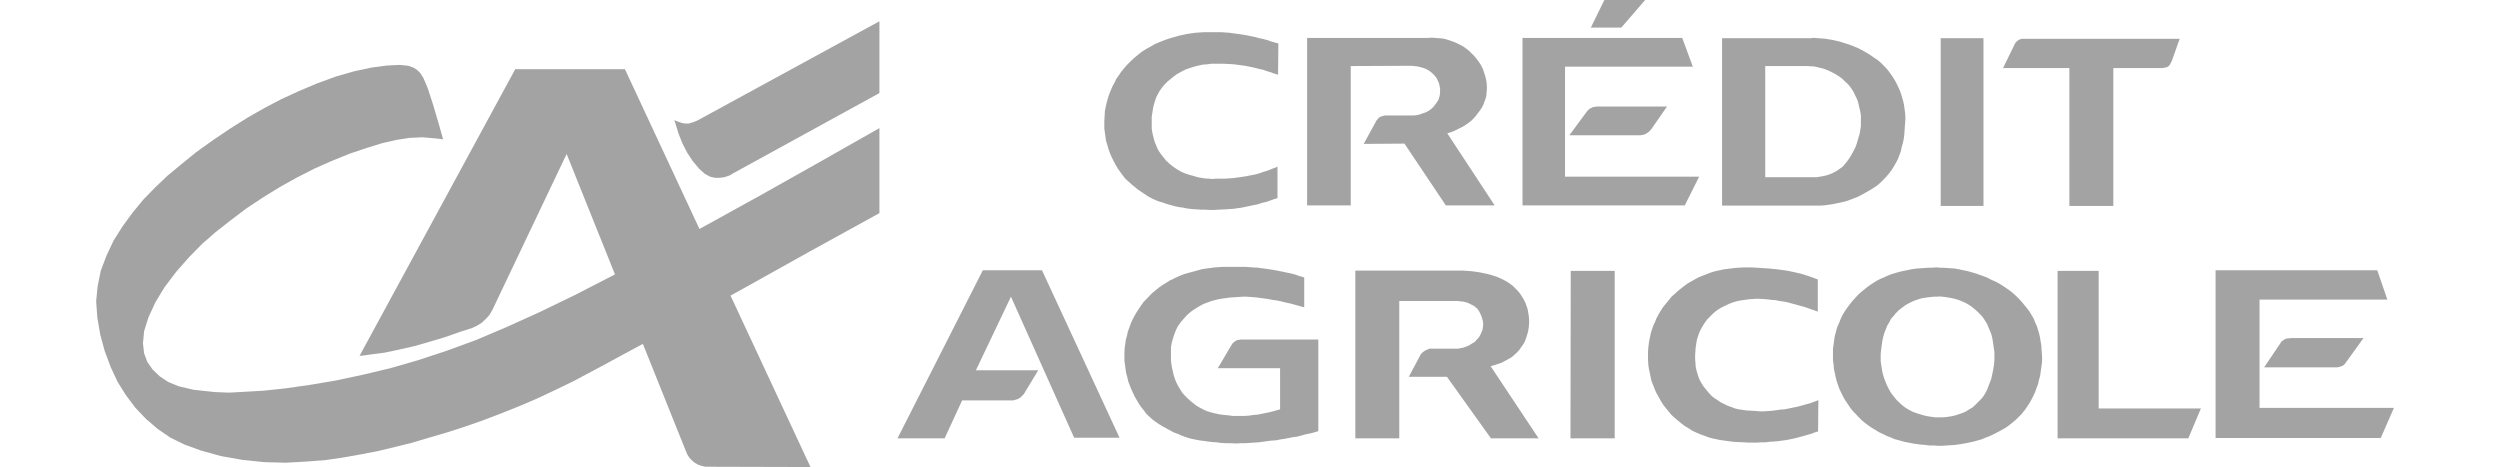
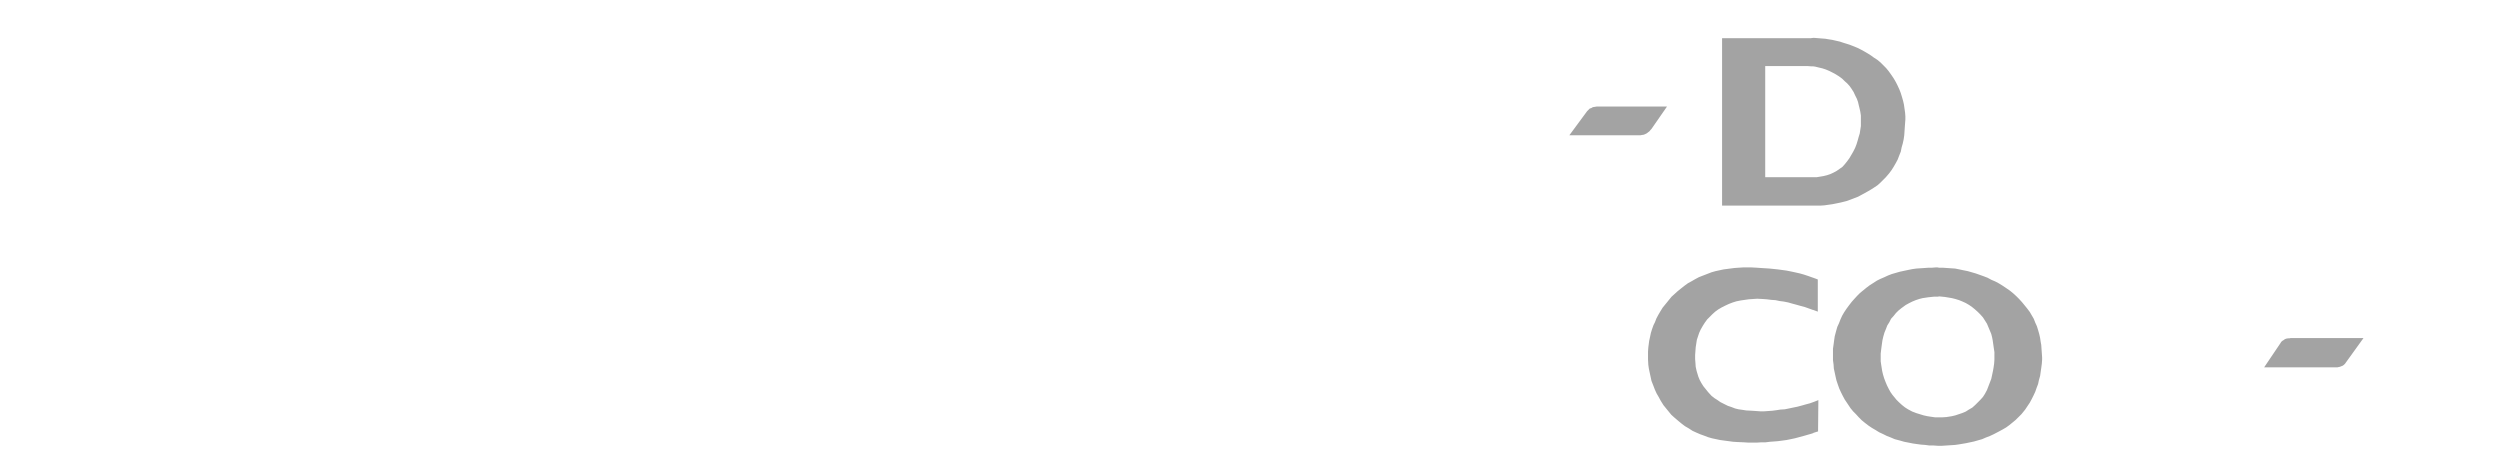
<svg xmlns="http://www.w3.org/2000/svg" width="182" height="34" viewBox="0 0 182 34" fill="none">
-   <path fill-rule="evenodd" clip-rule="evenodd" d="M26.175 25.907L26.572 25.866L26.99 25.804L27.974 25.677L29.06 25.448L30.169 25.197L31.256 24.883L32.385 24.548L33.514 24.151L34.372 23.878L34.727 23.712L35.061 23.502L35.355 23.231L35.626 22.939L35.835 22.583L41.251 11.208L49.929 32.829L50.032 33.079L50.179 33.31L50.368 33.519L50.577 33.686L50.827 33.832L51.079 33.916L51.35 33.979H51.622L59.003 34L45.496 5.039H37.508L26.175 25.907Z" fill="#A3A3A3" />
-   <path fill-rule="evenodd" clip-rule="evenodd" d="M64.022 6.775V1.548L50.827 8.741L50.702 8.804L50.43 8.908L50.138 8.991H49.865L49.636 8.95L49.385 8.866L49.176 8.783L49.093 8.741L49.197 9.075L49.406 9.744L49.678 10.434L50.032 11.125L50.451 11.752L50.89 12.275L51.308 12.651L51.685 12.86L52.041 12.943H52.396L52.73 12.901L52.981 12.818L53.191 12.734L53.274 12.672L64.022 6.775Z" fill="#A3A3A3" />
-   <path fill-rule="evenodd" clip-rule="evenodd" d="M90.473 24.716H90.326L90.201 24.736L90.076 24.758L89.992 24.799L89.887 24.862L89.803 24.925L89.72 25.009L89.657 25.112L88.653 26.807H93.19V29.797L92.836 29.901L92.521 29.985L92.228 30.048L91.916 30.111L91.623 30.173L91.226 30.215L90.912 30.257L90.64 30.278H89.741L89.427 30.237L88.988 30.194L88.717 30.153L88.444 30.09L88.173 30.026L87.9 29.943L87.65 29.838L87.336 29.672L87.085 29.525L86.876 29.358L86.667 29.191L86.458 29.003L86.27 28.814L86.082 28.605L85.935 28.375L85.747 28.061L85.621 27.811L85.517 27.538L85.434 27.266L85.371 26.995L85.308 26.702L85.266 26.43L85.245 26.138V25.301L85.287 25.029L85.35 24.778L85.434 24.506L85.517 24.256L85.621 24.005L85.747 23.754L85.852 23.608L86.018 23.378L86.207 23.169L86.395 22.959L86.604 22.771L86.813 22.604L87.106 22.416L87.357 22.269L87.629 22.122L87.922 22.018L88.194 21.914L88.591 21.809L88.904 21.747L89.218 21.705L89.511 21.663L89.825 21.642L90.138 21.621L90.451 21.599H90.745L91.058 21.621L91.371 21.642L91.685 21.683L91.999 21.726L92.312 21.767L92.627 21.83L92.941 21.872L93.254 21.934L93.567 22.018L93.88 22.081L94.195 22.165L94.488 22.248L94.8 22.333L94.947 22.375V20.199L94.593 20.095L94.3 19.991L93.985 19.907L93.673 19.844L93.379 19.781L93.065 19.718L92.752 19.656L92.186 19.572L91.874 19.53L91.559 19.488L91.247 19.468L90.933 19.446L90.64 19.426H89.051L88.737 19.446L88.424 19.468L88.11 19.51L87.817 19.55L87.524 19.592L87.21 19.676L86.918 19.76L86.521 19.865L86.228 19.949L85.956 20.052L85.663 20.179L85.413 20.304L85.141 20.429L84.89 20.596L84.639 20.742L84.346 20.952L84.117 21.14L83.887 21.328L83.677 21.538L83.468 21.767L83.259 21.976L83.092 22.206L82.925 22.457L82.757 22.709L82.611 22.959L82.423 23.314L82.317 23.567L82.213 23.859L82.108 24.131L82.047 24.423L81.963 24.716L81.921 25.009L81.879 25.301L81.858 25.677V26.263L81.9 26.555L81.941 26.869L81.983 27.162L82.067 27.454L82.13 27.747L82.234 28.019L82.338 28.291L82.485 28.605L82.611 28.877L82.757 29.127L82.903 29.379L83.07 29.63L83.259 29.859L83.426 30.09L83.635 30.298L83.887 30.529L84.137 30.717L84.388 30.884L84.659 31.051L84.932 31.198L85.203 31.345L85.476 31.49L85.768 31.595L86.04 31.721L86.333 31.826L86.667 31.929L86.98 31.993L87.294 32.055L87.608 32.097L87.922 32.139L88.236 32.181L88.57 32.201L88.862 32.243L89.197 32.264H89.511L90.054 32.285L90.368 32.264H90.661L90.974 32.243L91.308 32.222L91.623 32.201L91.936 32.16L92.249 32.117L92.563 32.076L92.899 32.055L93.19 31.993L93.505 31.951L93.818 31.887L94.132 31.826L94.445 31.784L94.758 31.699L95.073 31.616L95.386 31.553L95.7 31.47L95.973 31.386V24.716H90.473ZM102.935 4.809L103.166 4.831L103.436 4.894L103.646 4.956L103.813 5.019L104 5.123L104.147 5.228L104.293 5.353L104.44 5.5L104.587 5.688L104.671 5.876L104.755 6.043L104.795 6.231L104.837 6.44V6.734L104.817 6.921L104.776 7.089L104.713 7.277L104.608 7.444L104.482 7.612L104.357 7.779L104.147 7.967L103.96 8.093L103.751 8.197L103.541 8.26L103.331 8.343L103.124 8.385L102.893 8.407H100.824L100.719 8.427L100.593 8.469L100.509 8.49L100.405 8.552L100.321 8.636L100.258 8.72L100.216 8.762L99.276 10.476L102.245 10.455L105.256 14.951H108.811L105.361 9.702L105.652 9.619L105.904 9.514L106.155 9.388L106.489 9.221L106.719 9.075L106.929 8.93L107.138 8.762L107.325 8.574L107.493 8.365L107.703 8.093L107.849 7.883L107.974 7.654L108.057 7.423L108.141 7.215L108.203 6.984L108.225 6.712L108.245 6.461V6.273L108.225 6.023L108.183 5.772L108.12 5.52L108.036 5.27L107.954 5.019L107.829 4.767L107.682 4.538L107.514 4.308L107.346 4.099L107.16 3.911L106.971 3.722L106.761 3.555L106.53 3.388L106.302 3.263L106.05 3.137L105.799 3.032L105.55 2.949L105.297 2.865L105.026 2.802L104.755 2.782L104.482 2.76L104.21 2.74L103.979 2.76H95.157V14.951H98.335V4.809L102.746 4.789L102.935 4.809ZM118.032 2.007L119.768 0H116.798L115.814 2.007H118.032ZM150.65 14.993H153.851V4.956H157.426L157.53 4.935L157.657 4.914L157.739 4.894L157.823 4.852L157.885 4.809L157.927 4.747L157.99 4.684L158.011 4.621L158.053 4.538L158.074 4.496L158.095 4.475L158.68 2.823H147.18L147.075 2.865L146.991 2.886L146.908 2.949L146.824 3.011L146.762 3.074L146.698 3.157L146.656 3.241L146.637 3.283L145.822 4.956H150.65V14.993ZM108.811 26.577L109.061 26.493L109.313 26.41L109.544 26.285L109.856 26.116L110.066 25.991L110.254 25.824L110.44 25.657L110.609 25.469L110.755 25.259L110.902 25.05L111.028 24.82L111.111 24.57L111.193 24.317L111.257 24.067L111.298 23.796L111.319 23.523V23.294L111.298 23.022L111.257 22.771L111.215 22.52L111.131 22.269L111.048 22.039L110.922 21.788L110.818 21.621L110.671 21.391L110.504 21.183L110.315 20.994L110.128 20.805L109.814 20.576L109.562 20.429L109.313 20.304L109.04 20.179L108.602 20.032L108.309 19.949L107.994 19.885L107.703 19.823L107.409 19.781L107.096 19.739L106.783 19.718L106.468 19.698H98.668V31.909H101.868V21.914H106.134L106.281 21.934L106.489 21.955L106.699 21.997L106.887 22.06L107.138 22.186L107.305 22.269L107.43 22.375L107.556 22.478L107.682 22.666L107.765 22.833L107.849 23.022L107.91 23.21L107.954 23.378L107.974 23.544V23.649L107.954 23.817L107.932 24.005L107.87 24.151L107.787 24.339L107.682 24.528L107.556 24.674L107.346 24.904L107.16 25.009L106.971 25.134L106.783 25.217L106.552 25.301L106.344 25.343L106.134 25.385H104.084L104 25.406L103.919 25.448L103.813 25.49L103.73 25.531L103.646 25.593L103.562 25.657L103.499 25.72L103.436 25.782L103.395 25.866L102.558 27.433H105.339L108.539 31.909H112.009L108.518 26.66L108.811 26.577ZM71.55 19.676L65.339 31.909H68.769L70.044 29.148H73.765L73.912 29.107L74.058 29.065L74.184 29.003L74.31 28.919L74.413 28.814L74.518 28.71L74.602 28.584L74.623 28.542L75.585 26.953H71.047L73.598 21.599L78.198 31.867H81.503L75.857 19.676H71.55ZM144.398 2.782H141.283V14.993H144.398V2.782ZM82.15 13.215L82.381 13.424L82.611 13.612L82.841 13.801L83.092 13.968L83.342 14.135L83.593 14.302L83.865 14.449L84.137 14.574L84.346 14.658L84.639 14.742L84.932 14.846L85.224 14.929L85.538 15.013L85.831 15.077L86.144 15.118L86.437 15.181L86.813 15.223L87.127 15.244L87.441 15.264H87.755L88.068 15.285H88.382L88.695 15.264L89.156 15.244L89.469 15.223L89.783 15.202L90.076 15.16L90.389 15.118L90.682 15.055L90.974 14.993L91.289 14.929L91.581 14.867L91.894 14.763L92.186 14.7L92.48 14.595L92.773 14.49L93.002 14.428V12.128L92.878 12.191L92.585 12.295L92.291 12.421L91.999 12.504L91.706 12.609L91.413 12.693L91.1 12.756L90.661 12.839L90.389 12.881L90.076 12.923L89.783 12.964L89.49 12.985L89.176 13.006H88.55L88.256 13.027L87.984 13.006L87.692 12.985L87.419 12.943L87.127 12.881L86.855 12.798L86.541 12.714L86.291 12.63L86.04 12.525L85.81 12.4L85.579 12.253L85.371 12.107L85.162 11.94L84.89 11.689L84.723 11.48L84.555 11.271L84.388 11.041L84.263 10.811L84.158 10.56L84.053 10.309L83.949 9.911L83.887 9.64L83.845 9.346V8.511L83.887 8.238L83.949 7.841L84.011 7.59L84.095 7.318L84.179 7.068L84.304 6.837L84.43 6.608L84.639 6.315L84.826 6.106L85.015 5.917L85.245 5.73L85.454 5.562L85.684 5.395L86.06 5.186L86.312 5.06L86.604 4.956L86.876 4.872L87.169 4.789L87.566 4.705L87.859 4.684L88.173 4.642H89.092L89.532 4.663L89.845 4.684L90.159 4.725L90.473 4.767L90.745 4.809L91.058 4.872L91.352 4.935L91.664 5.019L91.958 5.081L92.249 5.186L92.543 5.27L92.689 5.333L93.043 5.437L93.065 3.157L92.878 3.116L92.585 3.032L92.291 2.928L91.978 2.844L91.685 2.782L91.371 2.698L91.079 2.635L90.765 2.572L90.41 2.51L90.096 2.468L89.803 2.426L89.49 2.384L89.176 2.363L88.862 2.342H87.65L87.357 2.363L87.043 2.384L86.73 2.426L86.437 2.468L86.144 2.53L85.852 2.593L85.559 2.677L85.266 2.76L84.932 2.865L84.659 2.969L84.388 3.074L84.095 3.199L83.845 3.346L83.573 3.492L83.322 3.639L83.07 3.806L82.841 3.994L82.611 4.183L82.402 4.37L82.192 4.58L81.983 4.789L81.795 5.019L81.607 5.249L81.439 5.5L81.272 5.73L81.147 6.001L81.001 6.253L80.833 6.65L80.729 6.921L80.645 7.193L80.561 7.486L80.499 7.779L80.436 8.072L80.415 8.49L80.394 8.783V9.368L80.436 9.66L80.477 9.953L80.519 10.246L80.603 10.518L80.687 10.811L80.833 11.228L80.959 11.501L81.085 11.752L81.23 12.023L81.377 12.275L81.544 12.504L81.711 12.734L81.9 12.985L82.15 13.215ZM114.33 31.909H117.551V19.718H114.35L114.33 31.909ZM152.784 19.718H149.794V31.909H159.309L160.227 29.734H152.784V19.718ZM123.699 12.86H113.934V4.852H123.238L122.465 2.76H110.839V14.951H122.653L123.699 12.86ZM168.445 29.692H164.494V21.809H173.798L173.066 19.676H161.294V31.887H173.318L174.28 29.692H168.445Z" fill="#A3A3A3" />
  <path fill-rule="evenodd" clip-rule="evenodd" d="M166.751 24.612L166.667 24.632H166.563L166.437 24.654L166.334 24.695L166.25 24.758L166.145 24.82L166.061 24.904L166.041 24.946L164.829 26.743H170.16L170.244 26.723L170.349 26.702L170.452 26.66L170.557 26.619L170.641 26.555L170.724 26.472L170.766 26.41L172.062 24.612H166.751ZM148.623 25.406L148.603 25.112L148.561 24.883L148.518 24.59L148.456 24.317L148.372 24.026L148.288 23.753L148.164 23.482L148.059 23.209L147.912 22.958L147.766 22.708L147.577 22.457L147.39 22.227L147.201 21.996L146.992 21.767L146.783 21.558L146.554 21.349L146.323 21.16L146.051 20.973L145.801 20.805L145.529 20.637L145.256 20.491L144.964 20.366L144.692 20.219L144.419 20.114L144.127 20.01L143.834 19.906L143.543 19.822L143.249 19.738L142.935 19.675L142.643 19.613L142.328 19.55L142.016 19.53L141.722 19.51L141.429 19.489H141.158L141.053 19.469H140.907L140.656 19.489H140.404L140.113 19.51L139.82 19.53L139.507 19.55L139.213 19.592L138.899 19.655L138.607 19.717L138.314 19.78L138.021 19.864L137.729 19.948L137.456 20.052L137.185 20.178L136.892 20.304L136.641 20.429L136.348 20.618L136.119 20.763L135.868 20.952L135.639 21.14L135.408 21.328L135.199 21.538L134.989 21.767L134.803 21.976L134.593 22.248L134.425 22.478L134.257 22.729L134.111 22.98L133.986 23.252L133.882 23.523L133.756 23.796L133.672 24.089L133.567 24.486L133.525 24.778L133.483 25.093L133.441 25.385V26.221L133.483 26.535L133.503 26.827L133.566 27.12L133.629 27.413L133.691 27.685L133.796 27.999L133.9 28.291L134.026 28.564L134.151 28.814L134.297 29.086L134.466 29.337L134.717 29.714L134.904 29.943L135.113 30.153L135.322 30.382L135.531 30.591L135.76 30.779L136.033 30.989L136.284 31.156L136.534 31.302L136.806 31.47L137.079 31.596L137.371 31.742L137.643 31.846L137.937 31.972L138.333 32.077L138.626 32.161L138.939 32.222L139.254 32.285L139.545 32.327L139.86 32.369L140.153 32.39L140.466 32.432H140.781L141.053 32.452H141.387L141.702 32.432L142.016 32.411L142.329 32.391L142.623 32.349L143.124 32.264L143.417 32.202L143.709 32.14L144.002 32.056L144.296 31.972L144.587 31.846L144.86 31.742L145.131 31.616L145.529 31.408L145.801 31.261L146.051 31.115L146.281 30.947L146.512 30.759L146.741 30.57L146.95 30.362L147.159 30.154L147.432 29.818L147.598 29.568L147.767 29.317L147.913 29.045L148.039 28.794L148.165 28.523L148.268 28.23L148.373 27.957L148.435 27.665L148.519 27.373L148.561 27.08L148.603 26.787L148.645 26.473L148.666 26.181V26.013L148.645 25.72L148.623 25.406ZM145.193 25.928V26.179L145.173 26.471L145.131 26.764L145.09 26.994L145.028 27.287L144.965 27.579L144.861 27.852L144.756 28.124L144.651 28.396L144.505 28.668L144.358 28.898L144.171 29.106L143.983 29.295L143.794 29.484L143.585 29.672L143.335 29.817L143.105 29.964L142.853 30.069L142.604 30.153L142.353 30.237L142.101 30.298L141.705 30.361L141.412 30.381H140.868L140.575 30.339L140.304 30.297L140.031 30.236L139.759 30.152L139.488 30.068L139.215 29.963L138.9 29.796L138.671 29.649L138.462 29.482L138.253 29.293L138.064 29.105L137.773 28.75L137.626 28.541L137.5 28.311L137.374 28.06L137.269 27.81L137.165 27.537L137.083 27.265L137.02 26.994L136.957 26.597L136.915 26.304V25.739L136.957 25.384L136.999 25.07L137.041 24.777L137.104 24.505L137.188 24.213L137.291 23.962L137.396 23.69L137.542 23.46L137.668 23.209L137.857 23L138.023 22.791L138.212 22.604L138.421 22.435L138.734 22.206L138.965 22.079L139.216 21.953L139.467 21.85L139.717 21.766L139.968 21.703L140.386 21.641L140.783 21.599H141.056L141.182 21.578L141.6 21.62L142.101 21.704L142.353 21.767L142.625 21.851L142.875 21.954L143.105 22.059L143.357 22.206L143.566 22.351L143.773 22.519L143.983 22.708L144.171 22.896L144.358 23.105L144.505 23.335L144.651 23.566L144.756 23.816L144.861 24.066L144.965 24.317L145.028 24.568L145.068 24.776L145.11 25.069L145.152 25.362L145.194 25.634L145.193 25.928ZM116.338 7.757H116.233L116.107 7.779L115.961 7.799L115.858 7.862L115.732 7.904L115.649 7.988L115.543 8.093L114.248 9.849H119.412L119.537 9.827L119.663 9.807L119.768 9.765L119.892 9.702L119.997 9.619L120.081 9.556L120.164 9.452L120.227 9.388L121.357 7.757H116.338ZM134.008 14.742L134.425 14.638L134.719 14.532L134.989 14.428L135.262 14.323L135.535 14.176L135.952 13.947L136.204 13.8L136.433 13.654L136.684 13.486L136.893 13.298L137.102 13.089L137.289 12.901L137.54 12.608L137.709 12.378L137.855 12.148L138 11.897L138.147 11.625L138.251 11.354L138.377 11.04L138.44 10.726L138.524 10.434L138.587 10.14L138.629 9.848L138.649 9.556L138.67 9.242L138.69 8.97L138.711 8.698V8.468L138.69 8.196L138.648 7.903L138.606 7.611L138.544 7.339L138.46 7.047L138.376 6.775L138.271 6.503L138.145 6.231L138.019 5.98L137.874 5.729L137.706 5.477L137.497 5.185L137.308 4.955L137.1 4.746L136.891 4.537L136.661 4.349L136.43 4.202L136.201 4.035L135.97 3.889L135.719 3.743L135.49 3.617L135.239 3.491L134.988 3.386L134.717 3.281L134.466 3.197L134.193 3.113L133.943 3.029L133.671 2.967L133.398 2.904L133.127 2.862L132.876 2.82L132.603 2.8L132.354 2.779L132.081 2.758H131.997L131.829 2.779H125.367V14.969H132.519L132.812 14.949L133.106 14.907L133.397 14.866L133.712 14.803L134.008 14.742ZM133.255 12.671L133.004 12.756L132.752 12.818L132.501 12.86L132.252 12.901H128.508V4.809H131.583L131.874 4.83H132L132.147 4.851L132.398 4.913L132.669 4.976L132.92 5.059L133.172 5.164L133.421 5.29L133.652 5.415L133.883 5.561L134.111 5.729L134.3 5.916L134.468 6.063L134.657 6.271L134.803 6.481L134.948 6.71L135.053 6.94L135.179 7.191L135.263 7.421L135.326 7.693L135.368 7.86L135.43 8.132L135.472 8.404V9.177L135.43 9.449L135.388 9.721L135.304 9.993L135.242 10.223L135.158 10.494L135.053 10.766L134.927 11.017L134.782 11.268L134.635 11.519L134.467 11.749L134.299 11.958L134.131 12.146L133.924 12.292L133.714 12.439L133.484 12.564L133.255 12.671ZM132 29.274L131.769 29.358L131.456 29.442L131.163 29.525L130.851 29.608L130.536 29.672L130.243 29.734L129.93 29.797L129.616 29.817L129.345 29.859L129.03 29.901L128.737 29.922L128.445 29.943H128.132L127.837 29.922L127.525 29.901L127.127 29.88L126.857 29.838L126.563 29.797L126.311 29.734L126.041 29.63L125.789 29.546L125.496 29.4L125.246 29.274L125.037 29.127L124.806 28.981L124.596 28.814L124.347 28.542L124.18 28.333L124.011 28.124L123.865 27.894L123.739 27.664L123.636 27.413L123.511 26.995L123.447 26.702L123.427 26.41L123.405 26.138V25.846L123.427 25.552L123.447 25.28L123.489 25.009L123.531 24.736L123.615 24.486L123.699 24.235L123.802 24.005L123.969 23.712L124.116 23.482L124.284 23.252L124.473 23.064L124.66 22.875L124.869 22.687L125.1 22.52L125.349 22.375L125.601 22.248L125.873 22.122L126.146 22.018L126.417 21.934L126.73 21.872L127.022 21.83L127.315 21.788L127.63 21.767L127.921 21.747L128.32 21.767L128.612 21.788L128.947 21.83L129.261 21.852L129.552 21.914L129.867 21.955L130.18 22.018L130.473 22.102L130.787 22.186L131.079 22.269L131.393 22.352L131.685 22.457L131.978 22.562H132L132.335 22.687V20.345L132.23 20.304L132 20.22L131.936 20.199L131.645 20.095L131.331 19.991L131.037 19.907L130.662 19.823L130.369 19.76L130.054 19.698L129.741 19.655L129.427 19.613L128.821 19.55L128.507 19.53L128.194 19.51L127.879 19.488L127.504 19.468H126.897L126.584 19.488L126.27 19.51L125.789 19.572L125.475 19.613L125.184 19.676L124.89 19.739L124.596 19.823L124.326 19.927L123.949 20.073L123.678 20.179L123.405 20.325L123.154 20.471L122.883 20.618L122.653 20.785L122.36 21.015L122.129 21.202L121.921 21.391L121.69 21.599L121.502 21.83L121.316 22.06L121.043 22.394L120.875 22.666L120.728 22.917L120.582 23.19L120.479 23.461L120.374 23.67L120.269 23.962L120.185 24.235L120.123 24.528L120.059 24.82L119.997 25.301L119.976 25.593V26.18L119.997 26.555L120.039 26.849L120.101 27.141L120.164 27.433L120.227 27.727L120.374 28.103L120.479 28.375L120.603 28.646L120.75 28.898L120.896 29.169L121.106 29.503L121.294 29.734L121.481 29.964L121.67 30.194L121.9 30.403L122.194 30.653L122.423 30.842L122.674 31.031L122.925 31.176L123.217 31.365L123.489 31.49L123.781 31.616L124.074 31.721L124.347 31.826L124.638 31.909L125.226 32.034L125.538 32.076L125.852 32.117L126.164 32.16L126.479 32.18L126.961 32.201L127.274 32.222H127.901L128.215 32.201H128.529L128.863 32.16L129.156 32.139L129.427 32.117L129.741 32.076L130.054 32.034L130.369 31.971L130.662 31.909L130.974 31.826L131.289 31.741L131.582 31.657L131.873 31.574L132 31.532L132.02 31.511L132.355 31.407L132.377 29.127L132.062 29.253L132 29.274Z" fill="#A3A3A3" />
-   <path fill-rule="evenodd" clip-rule="evenodd" d="M64.022 15.516V9.326L59.673 11.793L55.47 14.157L51.538 16.33L47.963 18.276L44.743 19.991L41.858 21.475L39.223 22.75L36.859 23.817L34.643 24.758L32.532 25.531L30.44 26.221L28.413 26.807L26.384 27.288L24.419 27.706L22.558 28.019L20.801 28.27L19.233 28.438L17.832 28.522L16.661 28.584L15.636 28.542L14.089 28.375L13.023 28.124L12.249 27.811L11.622 27.392L11.12 26.911L10.723 26.346L10.492 25.72L10.408 24.988L10.492 24.109L10.806 23.106L11.308 22.018L11.977 20.91L12.814 19.802L13.754 18.735L14.716 17.753L15.699 16.896L16.765 16.059L17.957 15.16L19.191 14.344L20.382 13.612L21.616 12.923L22.892 12.274L24.167 11.709L25.464 11.186L26.698 10.769L27.847 10.414L28.872 10.183L29.813 10.037L30.754 9.995L31.737 10.079L32.259 10.141L31.988 9.18L31.507 7.549L31.131 6.398L30.838 5.709L30.608 5.333L30.378 5.102L30.127 4.935L29.73 4.789L29.102 4.725L28.203 4.767L27.074 4.914L25.798 5.186L24.481 5.562L23.101 6.064L21.763 6.629L20.487 7.215L19.254 7.862L18.041 8.552L16.808 9.326L15.532 10.183L14.277 11.083L13.169 11.982L12.186 12.798L11.308 13.634L10.45 14.512L9.656 15.474L8.924 16.477L8.276 17.502L7.753 18.61L7.334 19.718L7.106 20.847L7 21.934L7.084 23.106L7.293 24.339L7.628 25.573L8.067 26.743L8.568 27.811L9.154 28.752L9.844 29.672L10.639 30.508L11.496 31.24L12.416 31.867L13.441 32.368L14.654 32.808L16.096 33.205L17.644 33.478L19.233 33.644L20.801 33.686L22.306 33.602L23.666 33.498L24.962 33.31L26.259 33.079L27.555 32.829L28.767 32.536L29.959 32.243L31.215 31.867L32.51 31.49L33.807 31.073L35.125 30.613L36.442 30.11L37.759 29.587L39.076 29.023L40.414 28.396L41.836 27.706L42.652 27.266L43.718 26.702L45.182 25.907L47.314 24.758L50.263 23.126L54.173 20.973L58.858 18.358L64.022 15.516Z" fill="#A3A3A3" />
</svg>